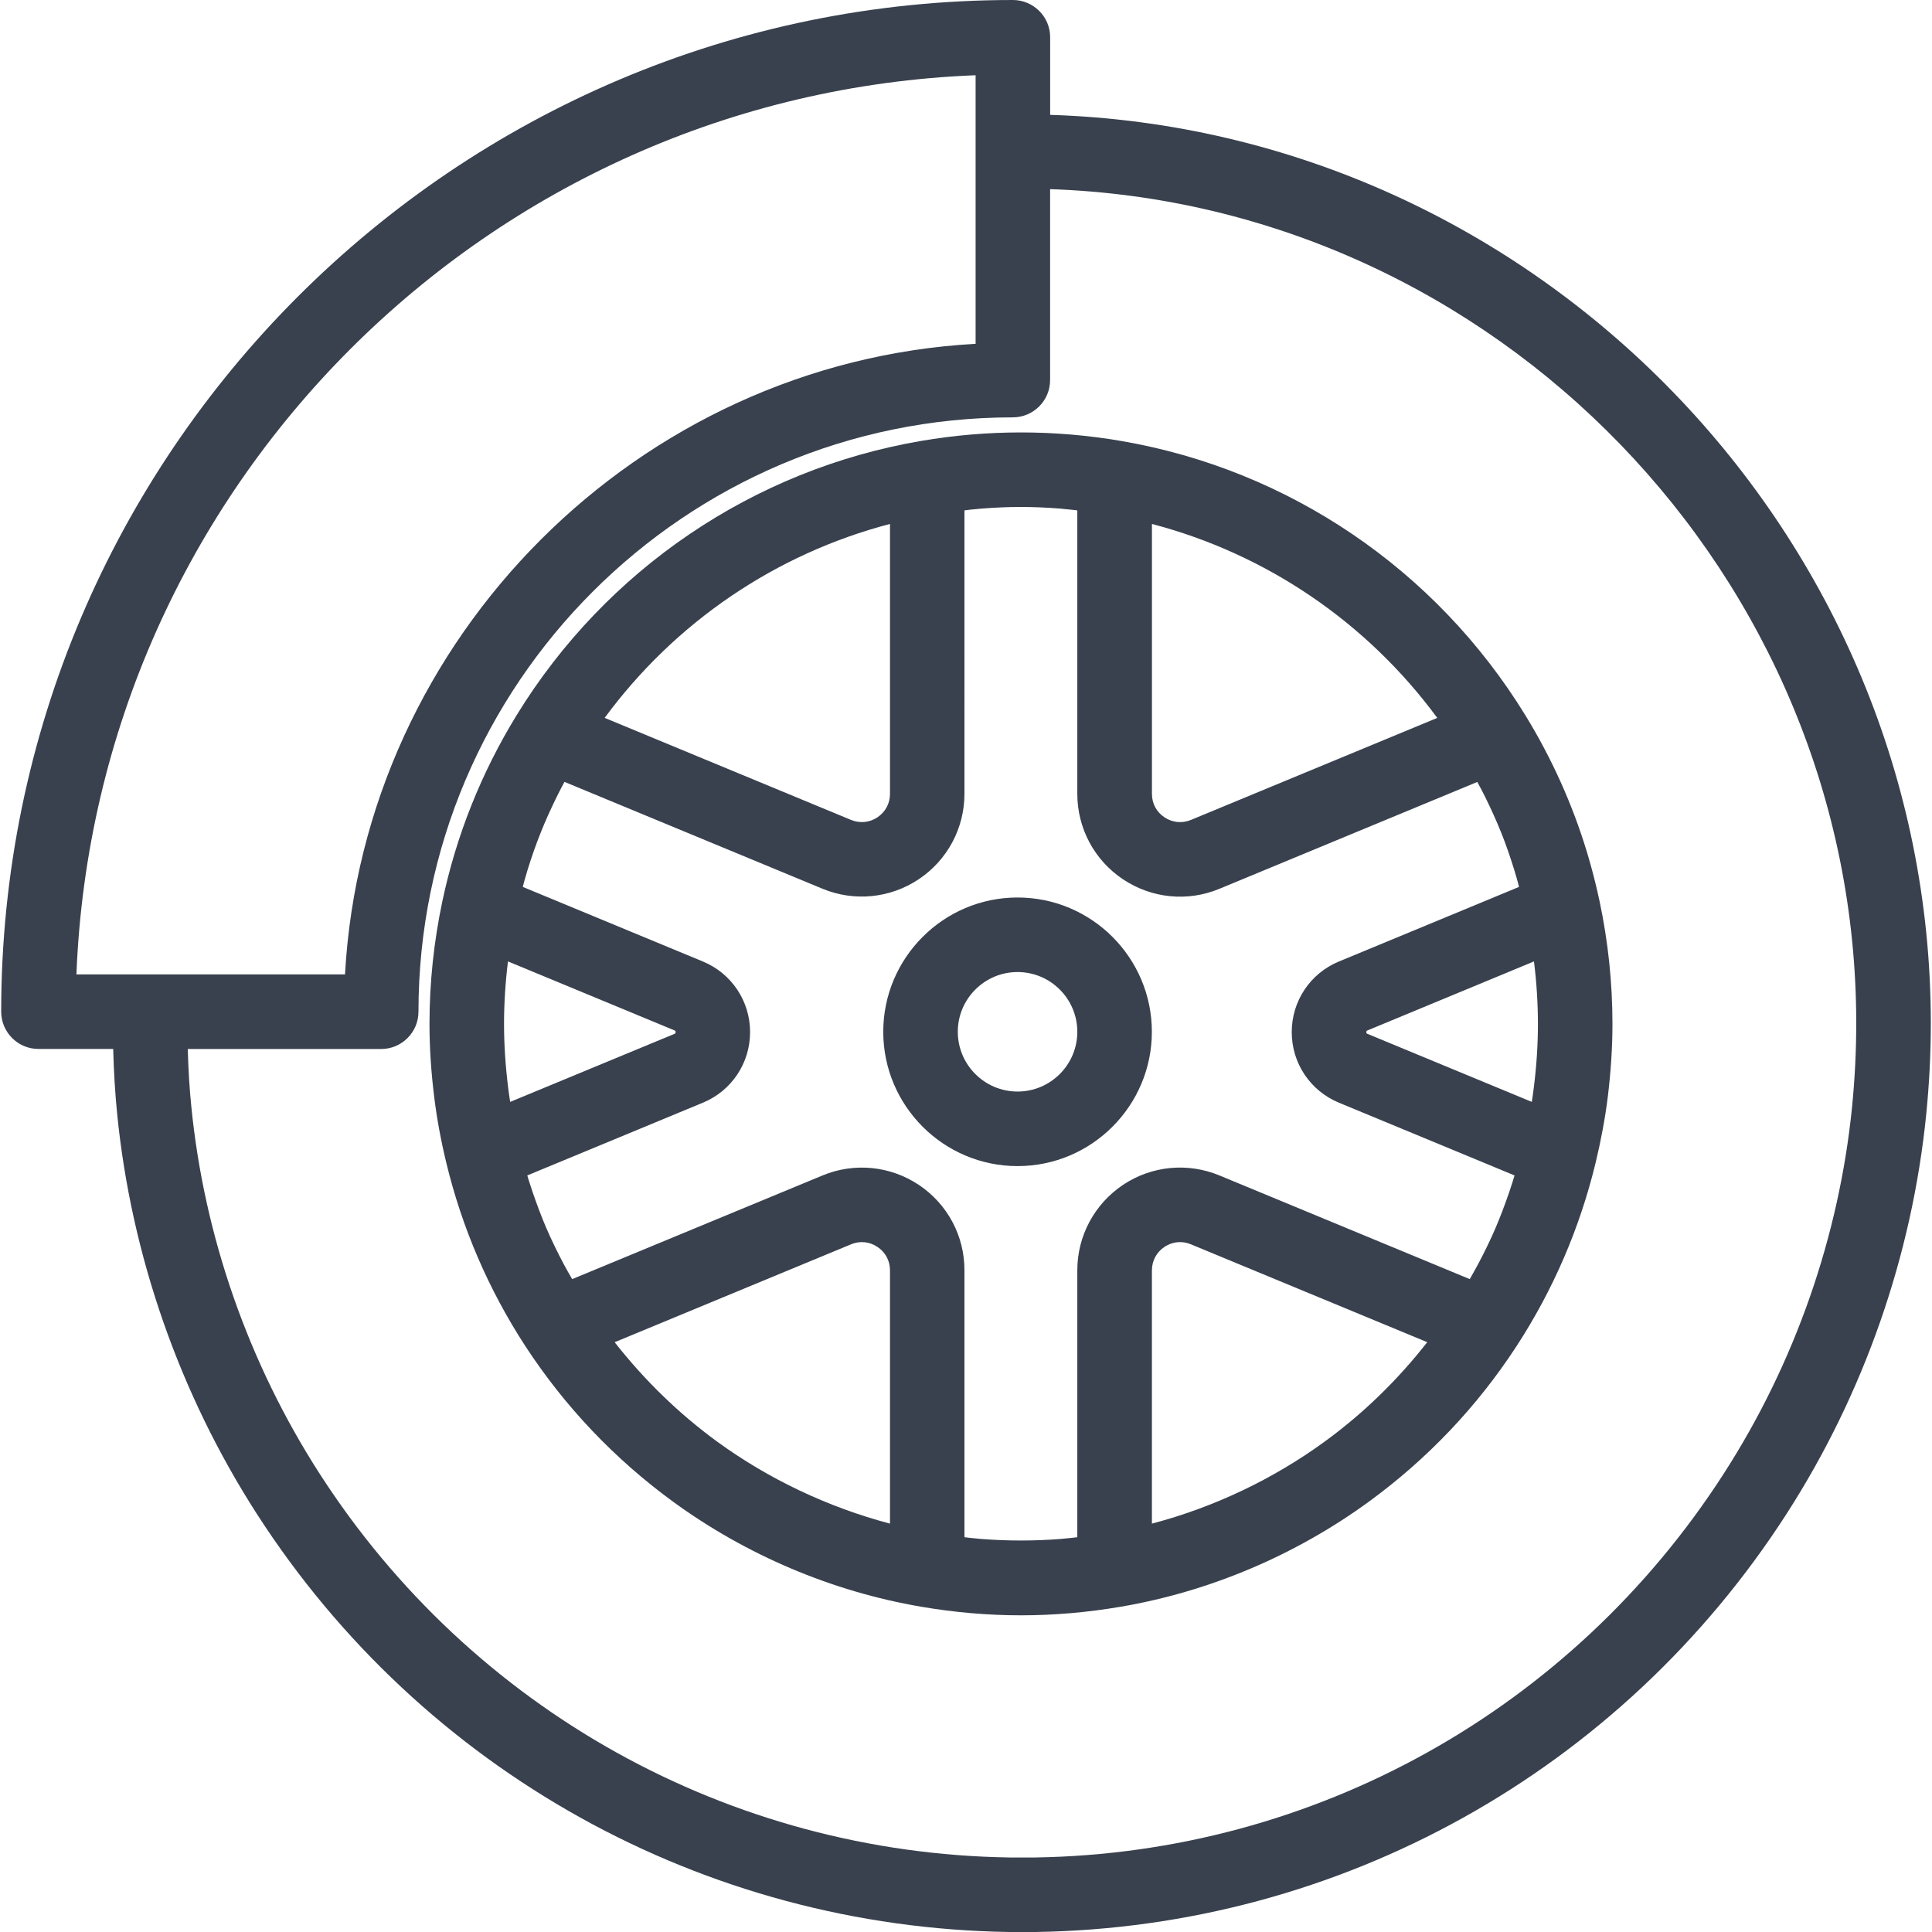
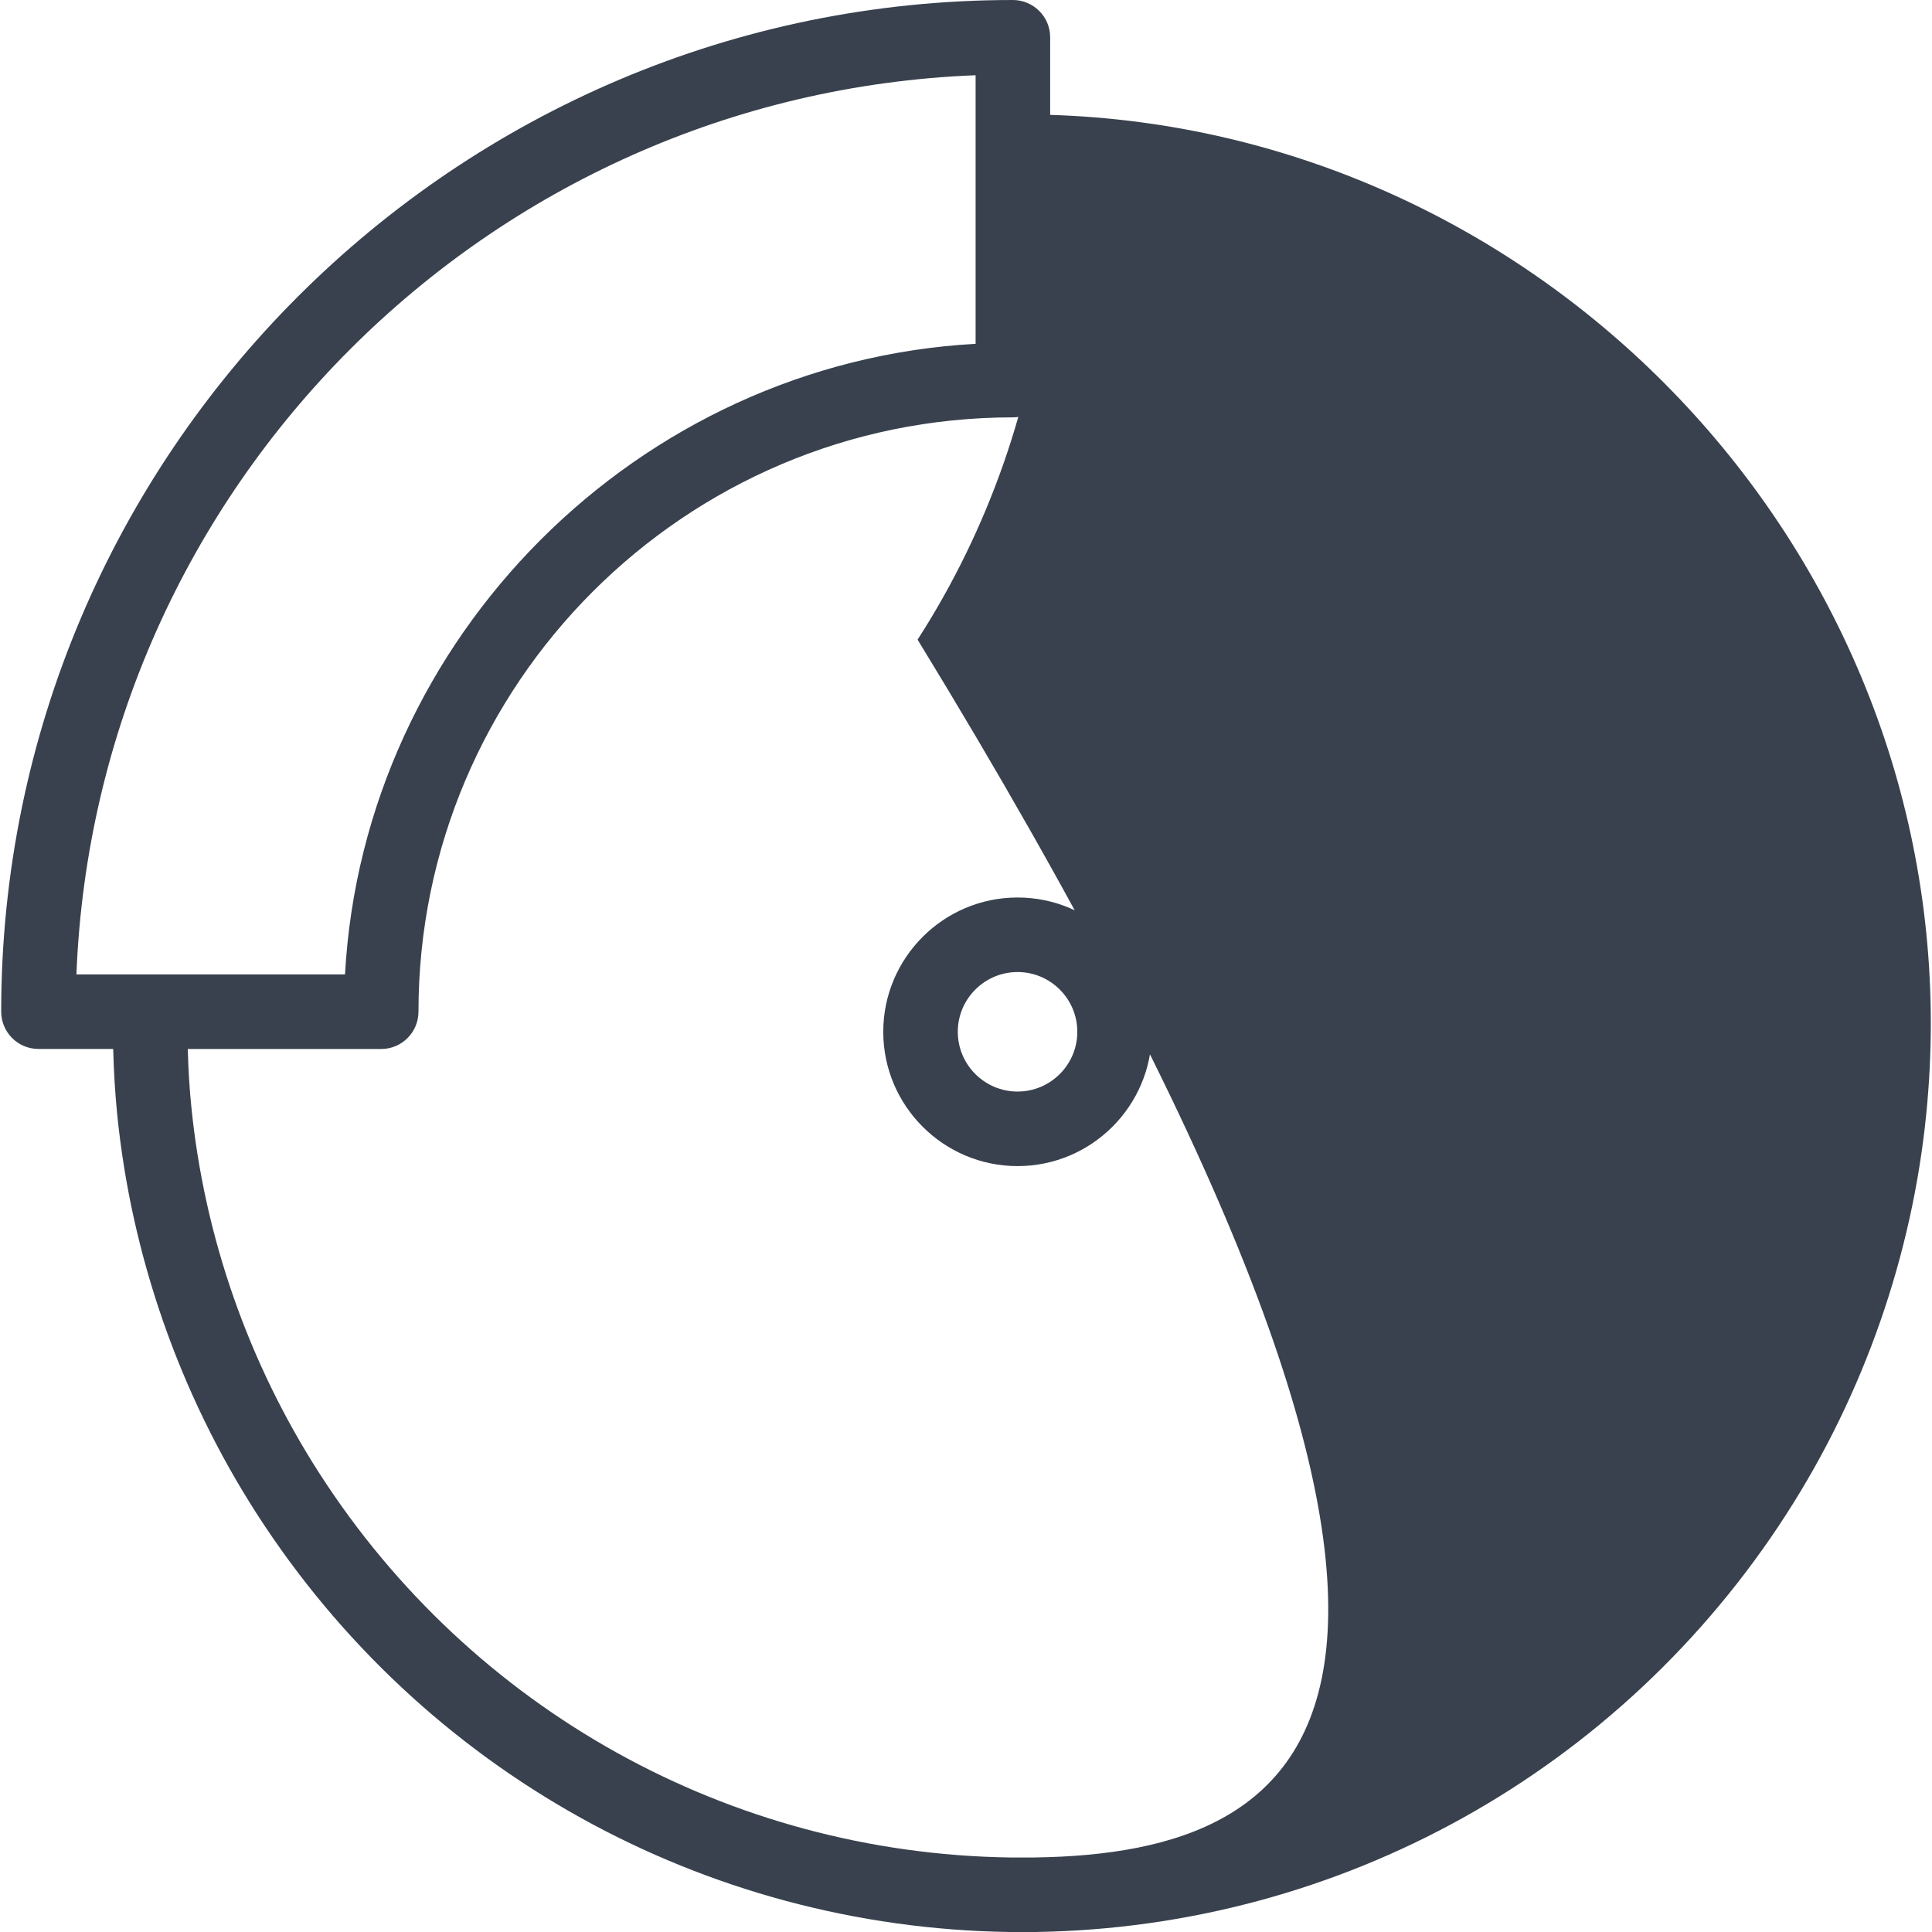
<svg xmlns="http://www.w3.org/2000/svg" version="1.1" id="Warstwa_1" x="0px" y="0px" width="70px" height="70px" viewBox="0 0 70 70" style="enable-background:new 0 0 70 70;" xml:space="preserve">
  <style type="text/css">
	.st0{fill:#39414E;}
</style>
  <g>
    <path class="st0" d="M36.868,35.219c1.194,0,2.165,0.971,2.165,2.165c0,1.194-0.971,2.165-2.165,2.165   c-1.194,0-2.165-0.971-2.165-2.165C34.702,36.191,35.674,35.219,36.868,35.219 M41.734,37.384c0-2.682-2.182-4.866-4.866-4.866   c-2.682,0-4.866,2.184-4.866,4.866c0,2.682,2.184,4.866,4.866,4.866C39.552,42.25,41.734,40.066,41.734,37.384" />
-     <path class="st0" d="M24.479,37.396c0,0.044-0.013,0.05-0.042,0.063l-5.953,2.465c-0.027-0.174-0.052-0.346-0.073-0.518   c-0.099-0.808-0.149-1.563-0.149-2.31c0-0.736,0.048-1.496,0.143-2.262l6.032,2.499C24.466,37.345,24.479,37.352,24.479,37.396    M33.291,42.931c-1.034-0.69-2.34-0.82-3.489-0.342l-9.071,3.756c-0.038-0.063-0.076-0.128-0.111-0.193l-0.04-0.069   c-0.055-0.097-0.109-0.195-0.162-0.294c-0.245-0.466-0.447-0.885-0.634-1.318c-0.166-0.388-0.325-0.81-0.491-1.293   c-0.036-0.101-0.067-0.201-0.099-0.302l-0.034-0.103c-0.019-0.061-0.038-0.122-0.055-0.185l6.362-2.635   c1.039-0.43,1.71-1.433,1.71-2.558c0-1.125-0.671-2.128-1.71-2.558l-6.526-2.703c0.019-0.073,0.038-0.145,0.057-0.216l0.025-0.086   c0.031-0.105,0.059-0.21,0.092-0.315c0.157-0.506,0.313-0.944,0.489-1.383c0.157-0.392,0.342-0.804,0.564-1.257   c0.061-0.126,0.128-0.25,0.193-0.378c0.029-0.057,0.061-0.113,0.092-0.17l9.346,3.871c1.148,0.476,2.455,0.348,3.489-0.344   c1.037-0.692,1.656-1.849,1.656-3.095V18.492c0.067-0.008,0.136-0.019,0.206-0.025l0.099-0.01c0.111-0.01,0.22-0.021,0.329-0.031   c0.491-0.038,0.934-0.057,1.353-0.057h0.113c0.413,0,0.856,0.019,1.355,0.057c0.111,0.01,0.222,0.021,0.334,0.034l0.094,0.008   c0.069,0.006,0.138,0.017,0.206,0.025v10.271c0,1.246,0.619,2.403,1.656,3.095c1.037,0.692,2.342,0.823,3.492,0.344l9.344-3.871   c0.031,0.059,0.065,0.12,0.097,0.18l0.04,0.073c0.048,0.097,0.099,0.191,0.147,0.287c0.233,0.474,0.422,0.896,0.585,1.303   c0.159,0.397,0.313,0.837,0.472,1.349c0.031,0.099,0.059,0.199,0.088,0.298l0.025,0.092c0.021,0.073,0.04,0.145,0.059,0.22   l-6.526,2.703c-1.039,0.428-1.71,1.433-1.71,2.558c0,1.125,0.671,2.128,1.71,2.558l6.362,2.635   c-0.019,0.063-0.038,0.13-0.061,0.204c-0.042,0.13-0.082,0.26-0.126,0.386c-0.166,0.483-0.325,0.904-0.508,1.332   c-0.17,0.392-0.371,0.812-0.617,1.278c-0.05,0.094-0.101,0.187-0.153,0.279l-0.048,0.086c-0.036,0.065-0.071,0.128-0.111,0.191   l-9.069-3.756c-1.152-0.476-2.455-0.35-3.492,0.342c-1.037,0.695-1.656,1.851-1.656,3.095v9.671   c-0.069,0.01-0.138,0.019-0.208,0.025l-0.067,0.006c-0.118,0.013-0.233,0.025-0.348,0.034c-0.942,0.073-1.901,0.073-2.843,0   c-0.118-0.01-0.235-0.021-0.415-0.04c-0.069-0.006-0.138-0.015-0.208-0.025v-9.671C34.947,44.781,34.328,43.623,33.291,42.931    M55.722,37.096c0,0.747-0.048,1.502-0.149,2.31c-0.021,0.17-0.046,0.344-0.073,0.518l-5.953-2.465   c-0.029-0.013-0.042-0.019-0.042-0.063c0-0.044,0.013-0.05,0.044-0.063l6.03-2.499C55.674,35.602,55.722,36.359,55.722,37.096    M43.149,29.708c-0.319,0.132-0.669,0.097-0.957-0.094c-0.29-0.193-0.455-0.501-0.455-0.85v-9.78   c4.142,1.085,7.787,3.563,10.338,7.027L43.149,29.708z M32.246,28.763c0,0.348-0.166,0.657-0.455,0.85   c-0.287,0.193-0.638,0.225-0.957,0.094l-8.926-3.697c2.551-3.464,6.194-5.942,10.338-7.027V28.763z M30.834,45.084   c0.321-0.134,0.669-0.099,0.957,0.094c0.29,0.191,0.455,0.501,0.455,0.848v9.178c-2.243-0.592-4.404-1.616-6.27-2.977   c-1.381-1.009-2.625-2.218-3.706-3.596L30.834,45.084z M41.737,46.026c0-0.346,0.166-0.657,0.453-0.848   c0.176-0.115,0.367-0.174,0.562-0.174c0.132,0,0.266,0.025,0.397,0.08l8.563,3.546c-1.081,1.381-2.325,2.587-3.706,3.594   c-1.867,1.364-4.027,2.39-6.27,2.98V46.026z M57.503,30.889c-0.527-1.742-1.28-3.414-2.235-4.971   c-3.238-5.279-8.578-8.903-14.652-9.942c-2.405-0.411-4.843-0.411-7.247,0c-6.077,1.039-11.417,4.664-14.654,9.942   c-1.278,2.084-2.182,4.35-2.688,6.738c-0.308,1.458-0.466,2.952-0.466,4.44c0,0.856,0.057,1.721,0.17,2.642   c0.094,0.77,0.241,1.572,0.436,2.379c0.573,2.379,1.54,4.618,2.87,6.66c1.429,2.188,3.227,4.081,5.346,5.63   c2.658,1.939,5.764,3.256,8.983,3.806c1.211,0.208,2.43,0.313,3.626,0.313c1.194,0,2.413-0.105,3.624-0.313   c3.219-0.55,6.324-1.867,8.983-3.806c2.121-1.549,3.92-3.441,5.346-5.63c1.33-2.042,2.295-4.28,2.87-6.66   c0.195-0.812,0.344-1.614,0.439-2.379c0.111-0.921,0.168-1.786,0.168-2.642c0-1.488-0.157-2.982-0.466-4.44   C57.831,32.066,57.679,31.472,57.503,30.889" />
-     <path class="st0" d="M35.348,12.457C23.126,13.135,13.178,23.083,12.5,35.305H2.769C3.463,17.634,17.677,3.42,35.348,2.726V12.457z    M36.582,67.3c-10.147-0.151-19.493-5.348-25.001-13.905c-2.575-3.999-4.184-8.601-4.65-13.311   c-0.065-0.638-0.107-1.32-0.128-2.077h7.008c0.745,0,1.351-0.606,1.351-1.351c0-11.874,9.66-21.534,21.534-21.534   c0.745,0,1.351-0.606,1.351-1.349V6.853c16.138,0.546,29.208,14.029,29.208,30.219c0,0.999-0.05,2.01-0.149,3.011   c-0.468,4.708-2.075,9.312-4.652,13.311C56.948,61.951,47.617,67.148,37.495,67.3H36.582z M64.726,54.857   c2.805-4.356,4.557-9.373,5.067-14.507c0.109-1.095,0.164-2.197,0.164-3.277c0-17.667-14.285-32.364-31.908-32.911V1.349   C38.049,0.604,37.442,0,36.697,0C16.487,0,0.043,16.442,0.043,36.654c0,0.745,0.604,1.351,1.349,1.351h2.709   c0.023,0.841,0.069,1.611,0.143,2.344c0.51,5.134,2.262,10.151,5.065,14.507C15.308,64.173,25.495,69.834,36.563,70h0.955   C48.557,69.834,58.727,64.173,64.726,54.857" />
+     <path class="st0" d="M35.348,12.457C23.126,13.135,13.178,23.083,12.5,35.305H2.769C3.463,17.634,17.677,3.42,35.348,2.726V12.457z    M36.582,67.3c-10.147-0.151-19.493-5.348-25.001-13.905c-2.575-3.999-4.184-8.601-4.65-13.311   c-0.065-0.638-0.107-1.32-0.128-2.077h7.008c0.745,0,1.351-0.606,1.351-1.351c0-11.874,9.66-21.534,21.534-21.534   c0.745,0,1.351-0.606,1.351-1.349V6.853c0,0.999-0.05,2.01-0.149,3.011   c-0.468,4.708-2.075,9.312-4.652,13.311C56.948,61.951,47.617,67.148,37.495,67.3H36.582z M64.726,54.857   c2.805-4.356,4.557-9.373,5.067-14.507c0.109-1.095,0.164-2.197,0.164-3.277c0-17.667-14.285-32.364-31.908-32.911V1.349   C38.049,0.604,37.442,0,36.697,0C16.487,0,0.043,16.442,0.043,36.654c0,0.745,0.604,1.351,1.349,1.351h2.709   c0.023,0.841,0.069,1.611,0.143,2.344c0.51,5.134,2.262,10.151,5.065,14.507C15.308,64.173,25.495,69.834,36.563,70h0.955   C48.557,69.834,58.727,64.173,64.726,54.857" />
  </g>
</svg>